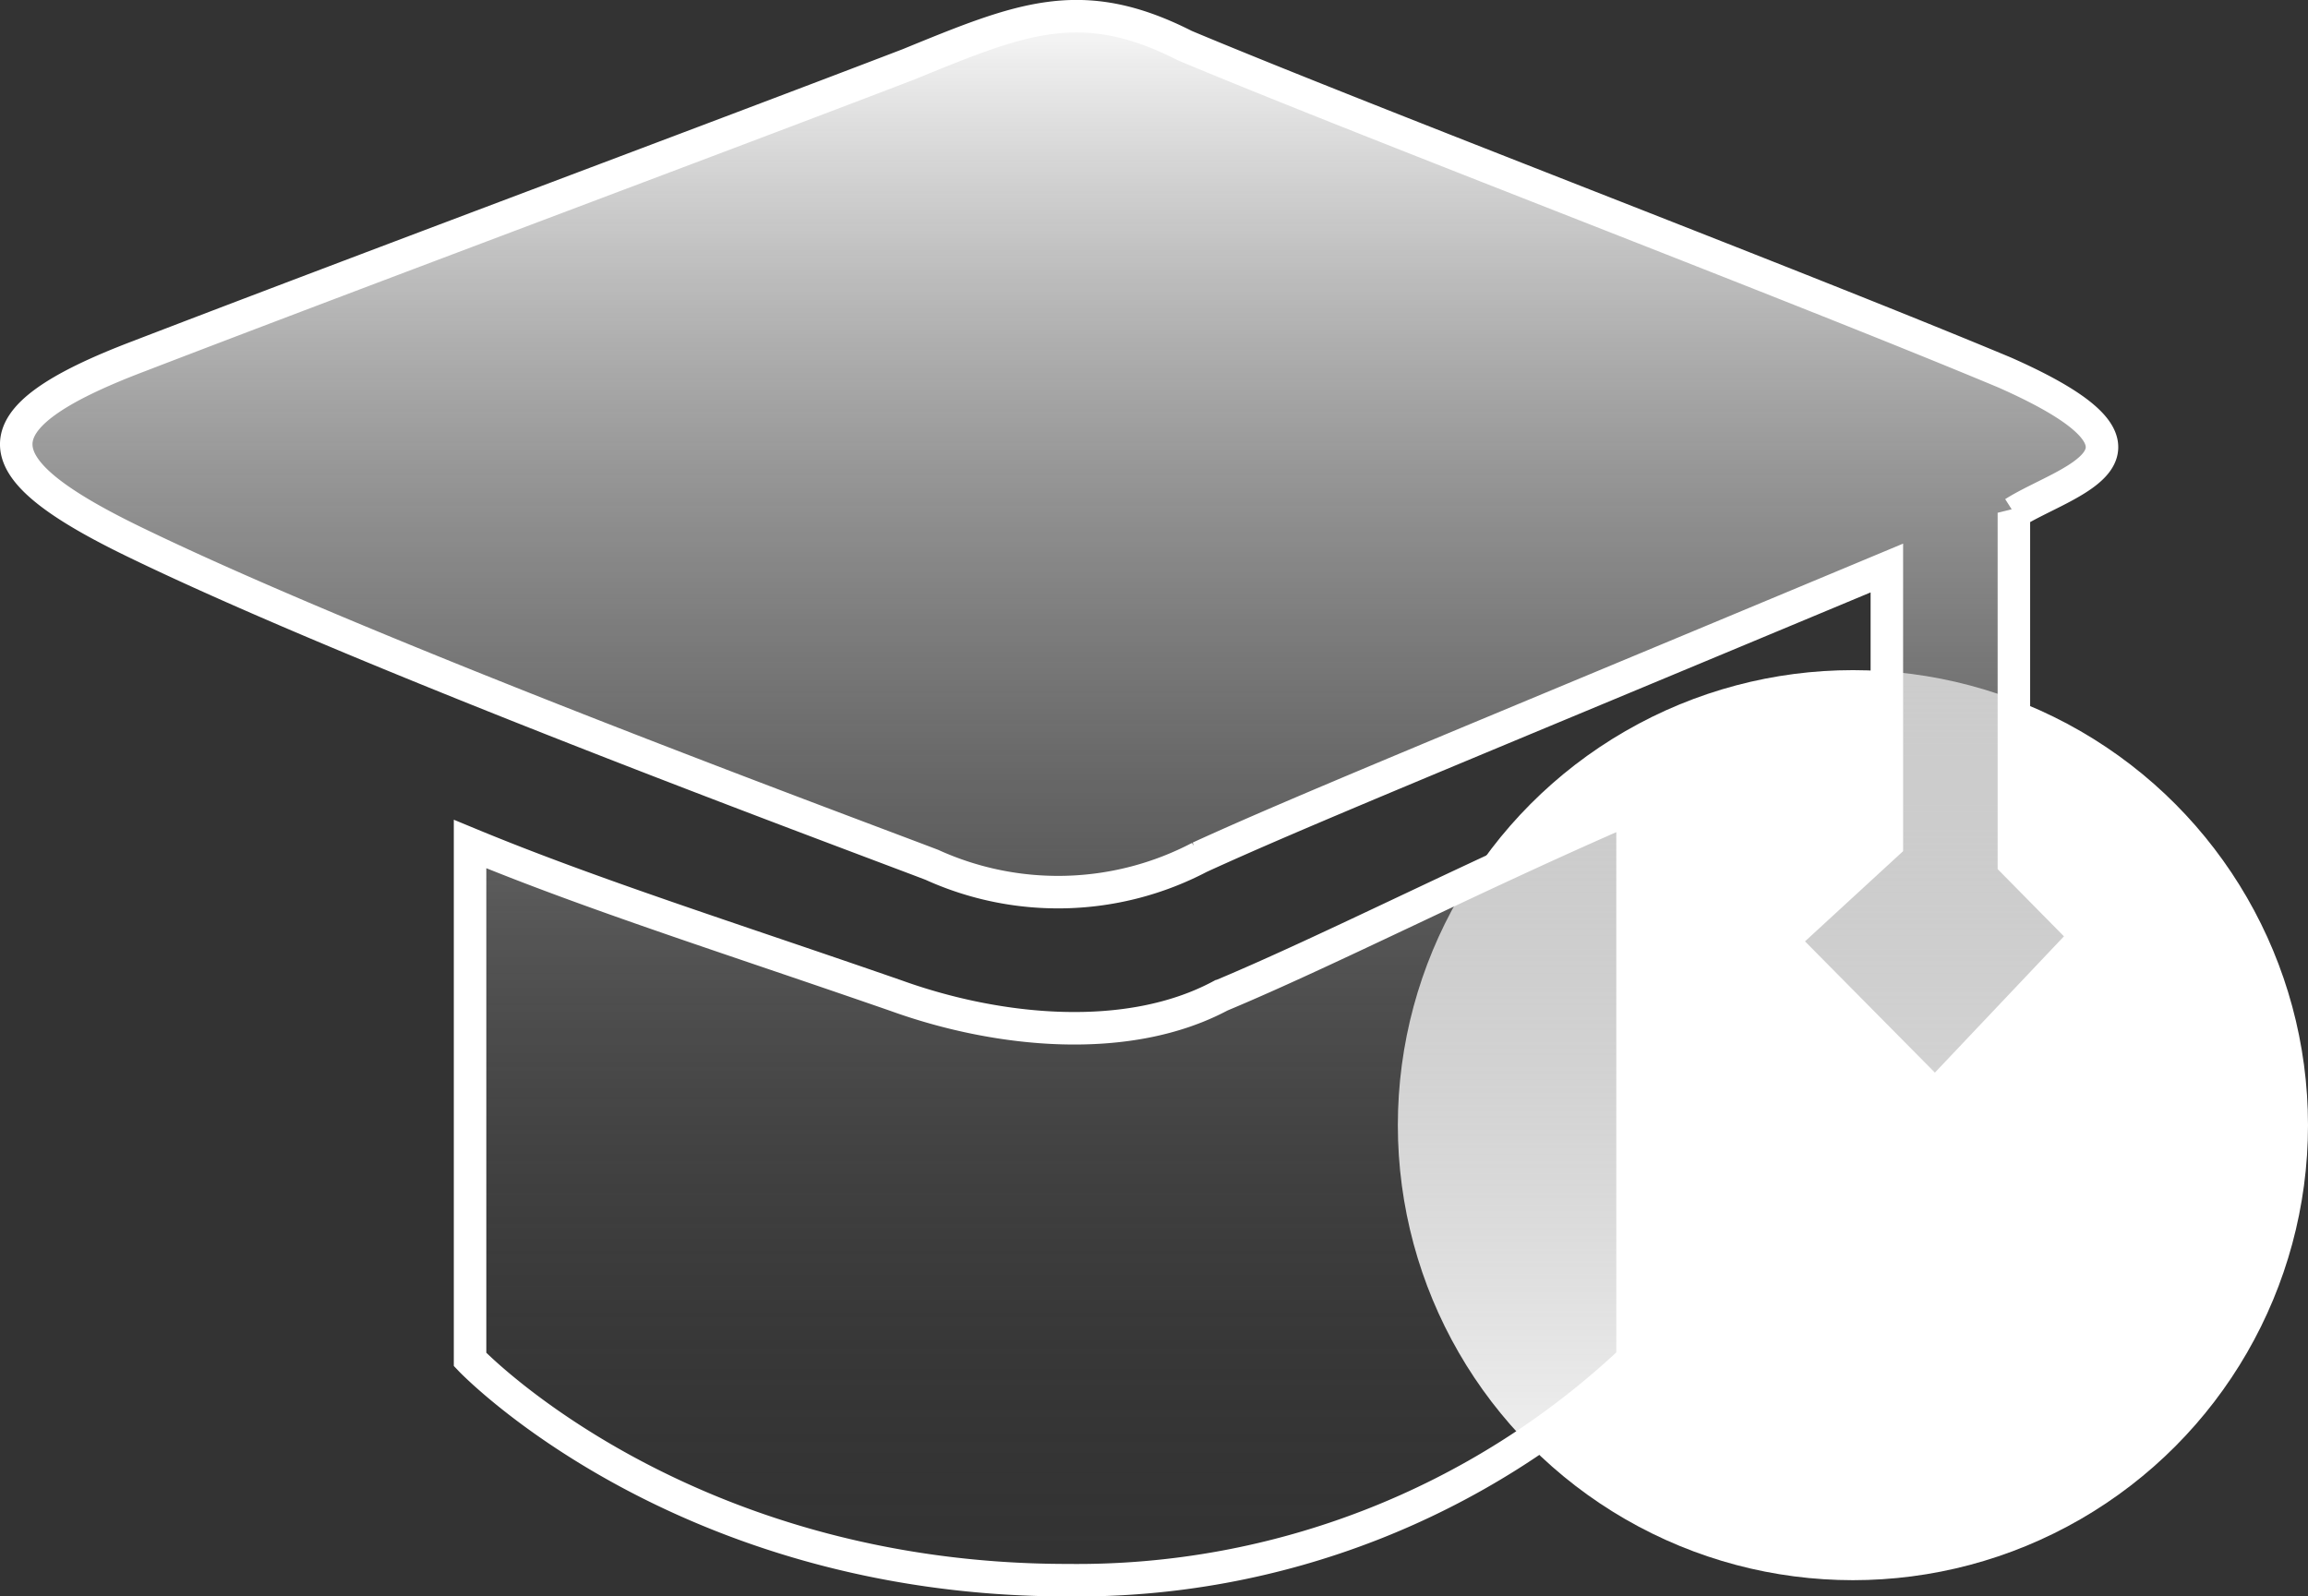
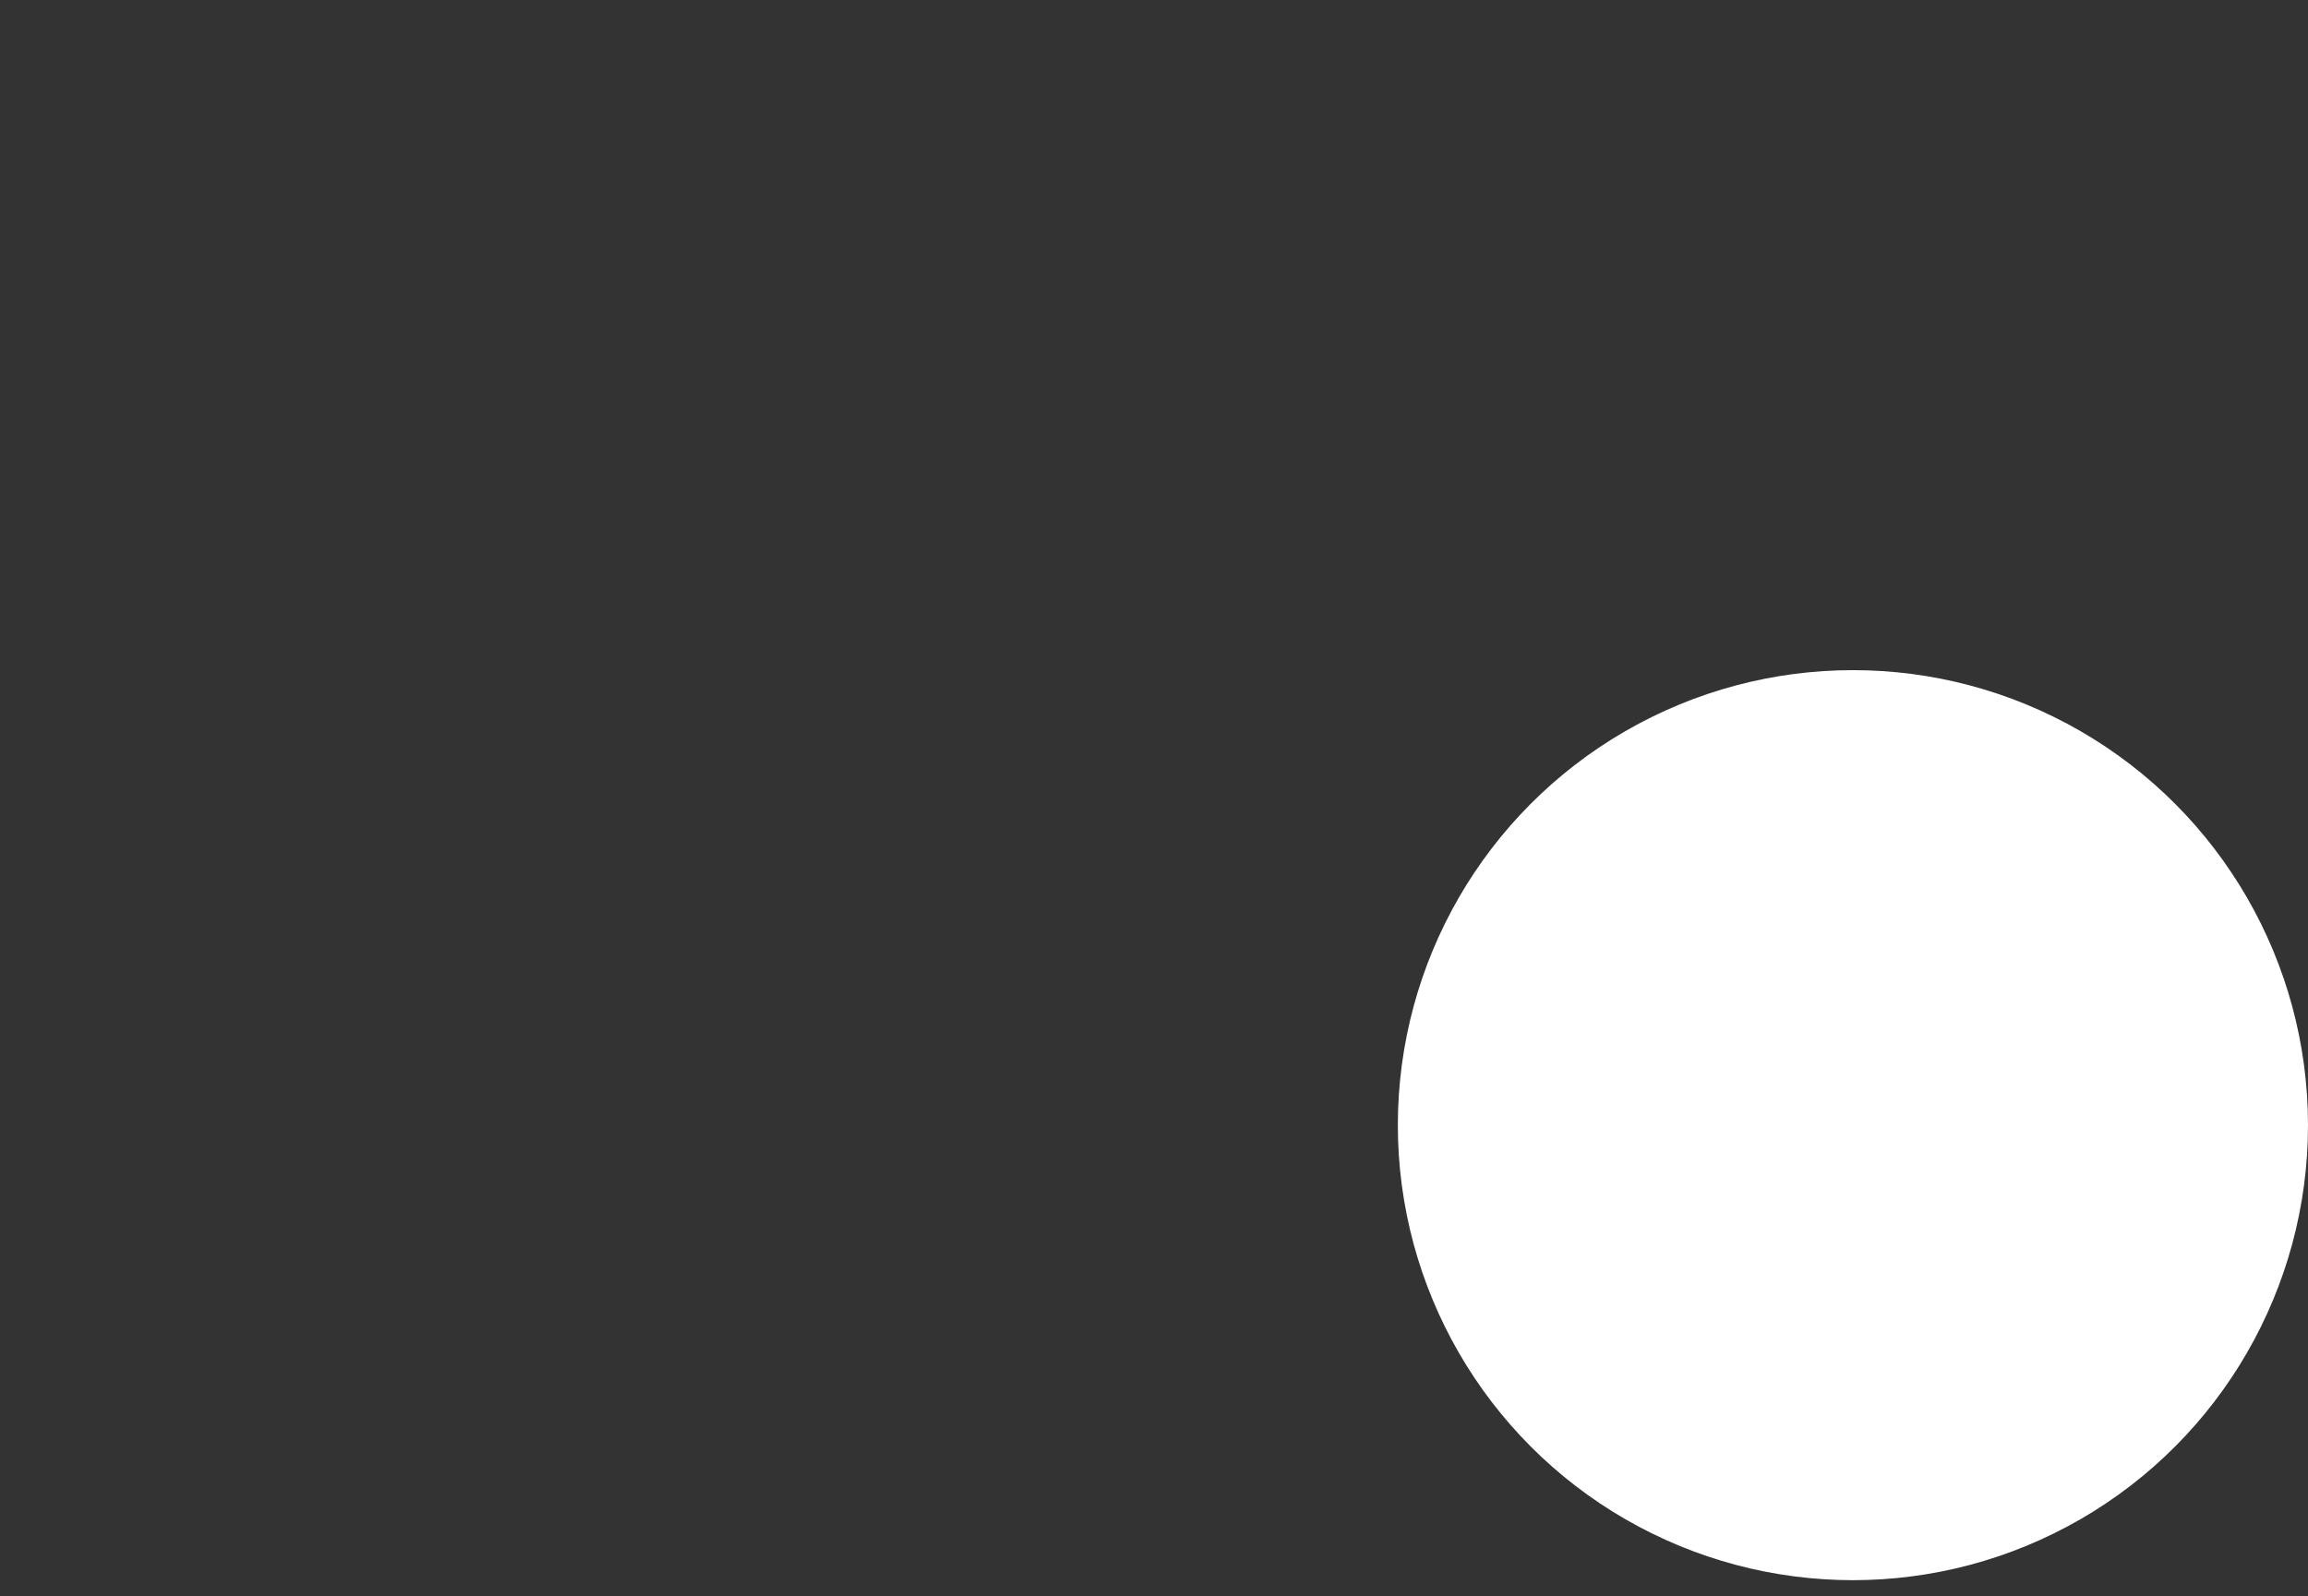
<svg xmlns="http://www.w3.org/2000/svg" width="71.003" height="49.119" viewBox="0 0 71.003 49.119">
  <rect x="0" y="0" width="71.003" height="49.119" fill="#333333" stroke="none" />
  <defs>
    <linearGradient id="linear-gradient" x1="0.5" x2="0.5" y2="1" gradientUnits="objectBoundingBox">
      <stop offset="0" stop-color="#fff" />
      <stop offset="1" stop-color="#333" stop-opacity="0" />
    </linearGradient>
  </defs>
  <g id="组_382" data-name="组 382" transform="translate(-38.997 0.495)">
    <circle id="椭圆_36" data-name="椭圆 36" cx="14" cy="14" r="14" transform="translate(82 20.124)" fill="#fff" />
-     <path id="教育" d="M61.446,15.408V26.166l2.235,2.267-4.657,4.919L54.3,28.578,57.538,25.6V17.108c-13.71,5.727-18.1,7.507-21.143,8.9a9.381,9.381,0,0,1-8.24.23c-3.016-1.15-17.368-6.459-24.49-9.914-4.759-2.3-5.064-3.77.08-5.727,6.711-2.583,17.806-6.727,23.688-8.983,3.476-1.422,5.32-2.2,8.513-.577,5.705,2.39,18.742,7.347,25.223,10.058,5.641,2.5,1.85,3.315.278,4.315ZM37.058,30.262c3.315-1.385,7.78-3.679,12.657-5.791V41.459A24.9,24.9,0,0,1,32.336,48.25c-11.94,0-18.384-6.791-18.384-6.791V25.6c3.759,1.556,7.983,2.887,13.1,4.663,3.155,1.139,7.149,1.529,10,0Z" transform="translate(39.506 -0.126)" stroke="#fff" stroke-width="1" fill="url(#linear-gradient)" />
  </g>
</svg>